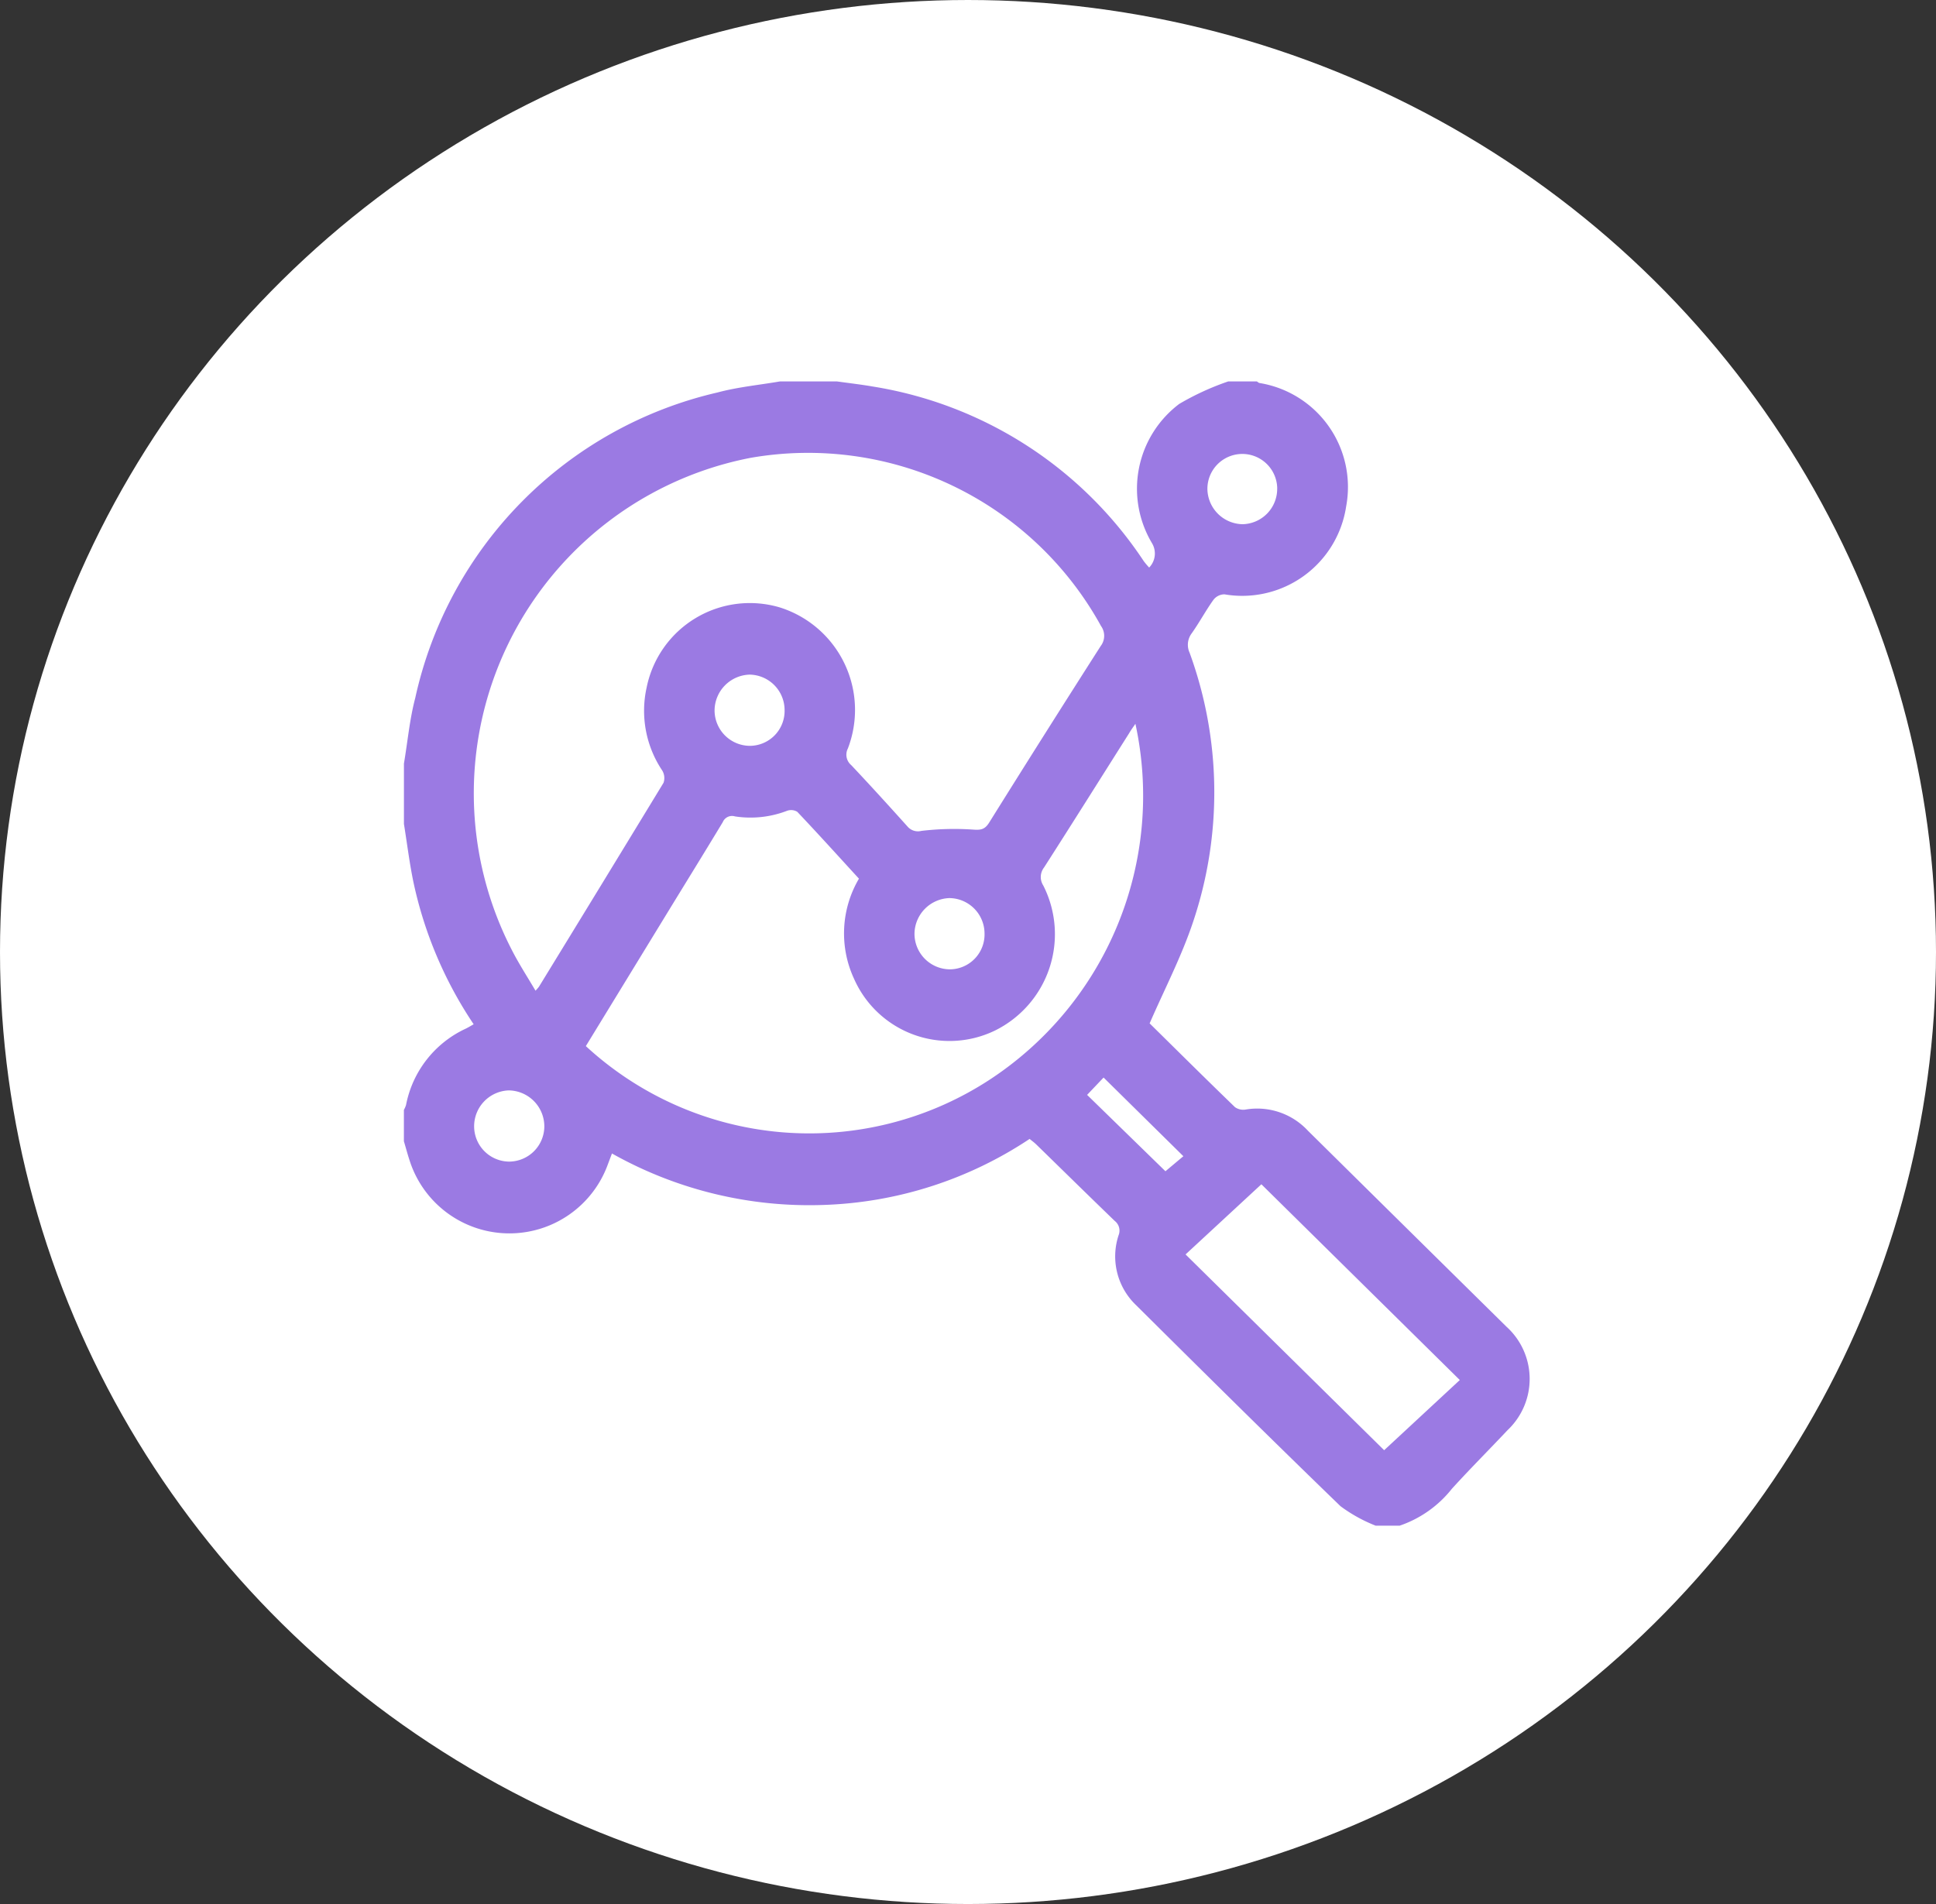
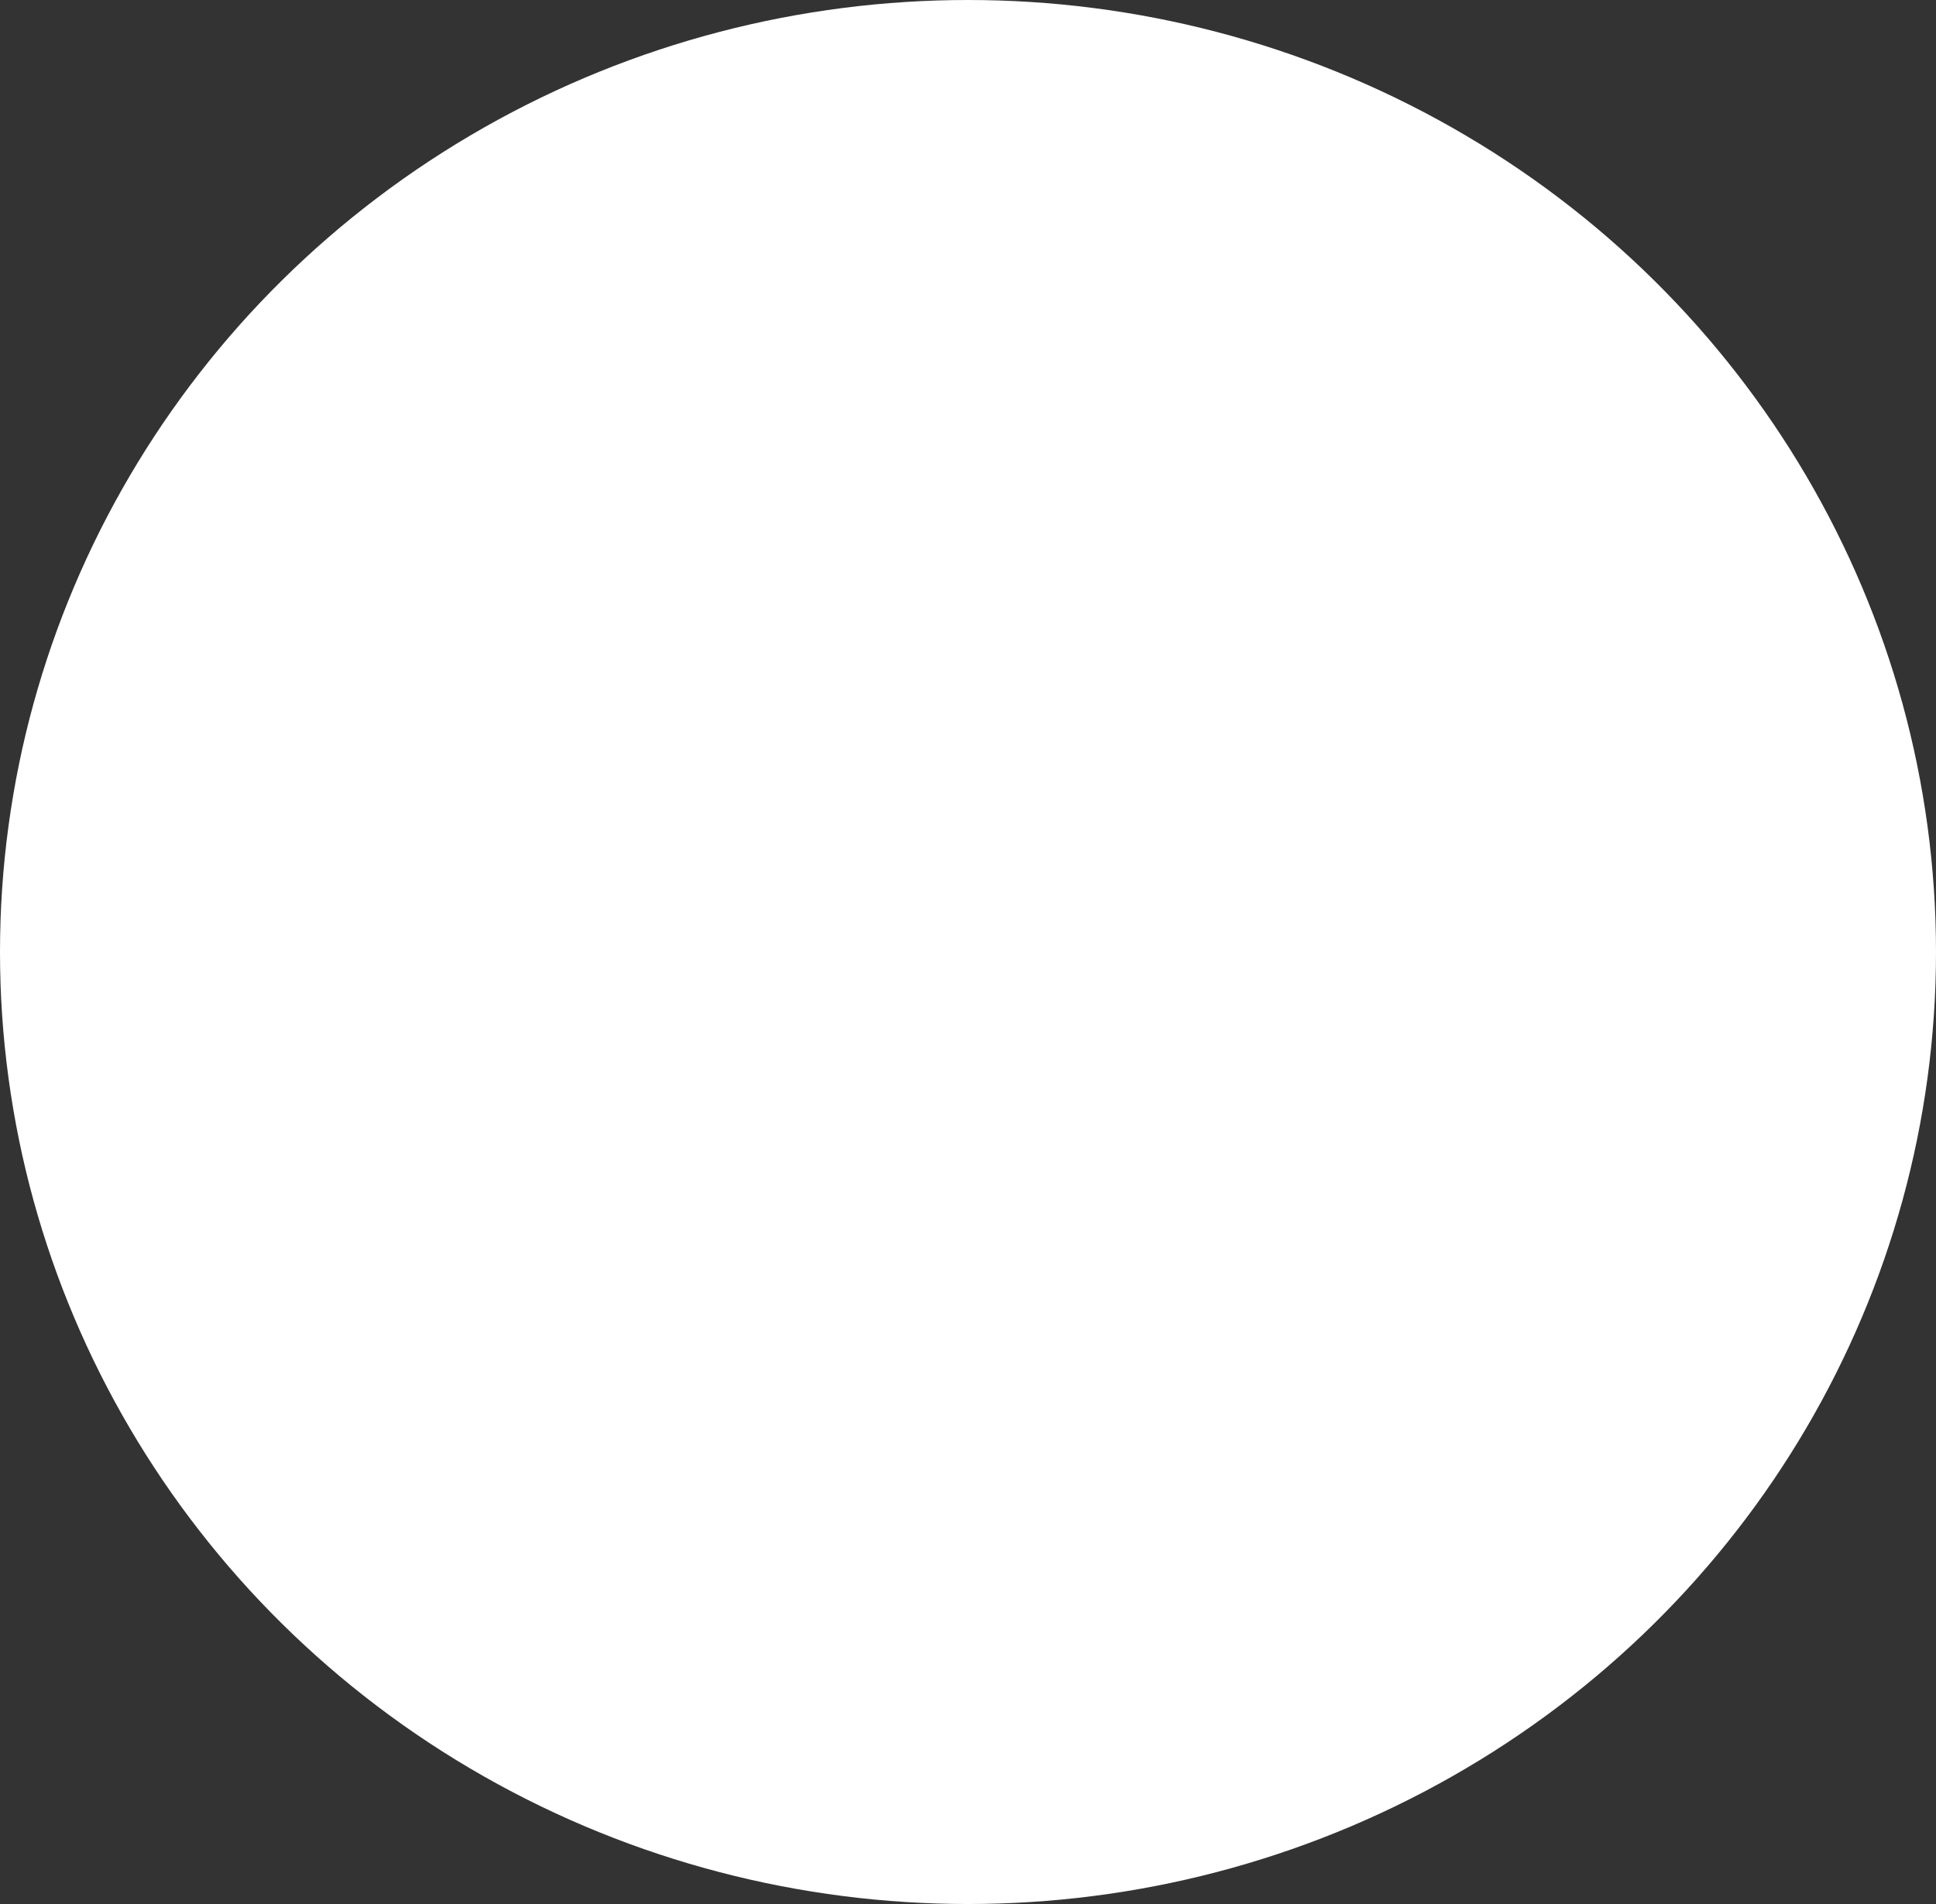
<svg xmlns="http://www.w3.org/2000/svg" id="Group_107" data-name="Group 107" width="61" height="60" viewBox="0 0 61 60">
  <rect x="0" y="0" width="61" height="60" fill="#333333" stroke="none" />
  <ellipse id="Ellipse_2" data-name="Ellipse 2" cx="30.5" cy="30" rx="30.5" ry="30" fill="#fff" />
-   <path id="Vector" d="M32.384,37.058h-.762a4.8,4.8,0,0,1-1.105-.612c-2.166-2.095-4.307-4.216-6.446-6.34a2.124,2.124,0,0,1-.547-2.2.388.388,0,0,0-.123-.452c-.829-.8-1.65-1.608-2.475-2.412-.064-.062-.138-.115-.206-.171a12.439,12.439,0,0,1-6.5,2.081,12.683,12.683,0,0,1-6.659-1.622c-.053.139-.093.247-.134.355a3.3,3.3,0,0,1-6.244-.141c-.066-.2-.118-.4-.178-.6v-.986a.933.933,0,0,0,.067-.154,3.353,3.353,0,0,1,1.889-2.411c.079-.039.153-.085.242-.135a12.839,12.839,0,0,1-1.891-4.449c-.13-.615-.205-1.242-.306-1.865v-1.9c.117-.69.18-1.4.357-2.069a12.661,12.661,0,0,1,9.519-9.625c.642-.173,1.313-.236,1.971-.349h1.8c.375.053.751.095,1.124.16a12.63,12.63,0,0,1,8.541,5.505,2.519,2.519,0,0,0,.169.2.634.634,0,0,0,.093-.762,3.348,3.348,0,0,1,.854-4.394A8.386,8.386,0,0,1,26.98,1h.9c.029.018.056.047.087.051a3.32,3.32,0,0,1,2.727,3.888A3.311,3.311,0,0,1,26.861,7.71a.442.442,0,0,0-.35.175c-.244.341-.443.715-.685,1.056a.6.6,0,0,0-.064.611,12.818,12.818,0,0,1,.108,8.483c-.359,1.078-.891,2.1-1.368,3.195.848.836,1.763,1.745,2.69,2.641a.457.457,0,0,0,.343.073,2.18,2.18,0,0,1,1.954.668q3.128,3.092,6.259,6.179a2.219,2.219,0,0,1,.033,3.256c-.583.619-1.184,1.22-1.755,1.848a3.561,3.561,0,0,1-1.645,1.163ZM5.152,20.2a1.281,1.281,0,0,0,.11-.127q1.967-3.209,3.924-6.425a.458.458,0,0,0-.041-.386,3.382,3.382,0,0,1-.49-2.623,3.317,3.317,0,0,1,4.2-2.515,3.387,3.387,0,0,1,2.138,4.446.428.428,0,0,0,.106.521c.6.636,1.187,1.282,1.771,1.932a.433.433,0,0,0,.441.141,8.834,8.834,0,0,1,1.607-.042c.252.019.384.011.528-.219q1.742-2.792,3.515-5.565a.529.529,0,0,0,.009-.63,10.535,10.535,0,0,0-11.037-5.3A10.768,10.768,0,0,0,4.394,18.894C4.618,19.338,4.891,19.756,5.152,20.2Zm1.581,1.742a10.387,10.387,0,0,0,12.7,1.081A10.694,10.694,0,0,0,24.054,11.79c-.077.112-.142.2-.2.3-.892,1.41-1.78,2.825-2.68,4.229a.491.491,0,0,0-.024.565,3.387,3.387,0,0,1-1.519,4.571,3.287,3.287,0,0,1-4.443-1.631,3.4,3.4,0,0,1,.155-3.154c-.648-.707-1.287-1.415-1.944-2.108a.375.375,0,0,0-.326-.029,3.209,3.209,0,0,1-1.635.175.316.316,0,0,0-.386.181c-.567.94-1.144,1.873-1.717,2.809l-2.6,4.253Zm18.9,6.568,6.258,6.171,2.384-2.212L28.023,26.3l-2.388,2.21ZM4.32,25.586A1.115,1.115,0,0,0,5.43,24.48a1.136,1.136,0,0,0-1.122-1.138,1.131,1.131,0,0,0-1.09,1.132,1.113,1.113,0,0,0,1.1,1.112ZM19.3,18.392a1.119,1.119,0,0,0-1.107-1.11,1.138,1.138,0,0,0-1.1,1.125,1.122,1.122,0,0,0,1.133,1.12A1.1,1.1,0,0,0,19.3,18.392Zm-6.3-7.036a1.119,1.119,0,0,0-1.1-1.116,1.138,1.138,0,0,0-1.106,1.119,1.118,1.118,0,0,0,1.126,1.125A1.1,1.1,0,0,0,13,11.355ZM28.522,4.38a1.1,1.1,0,1,0-2.2.012A1.128,1.128,0,0,0,27.43,5.5a1.114,1.114,0,0,0,1.091-1.123Zm-5.994,19.1L25,25.89l.565-.474-2.514-2.479-.518.545Z" transform="translate(11.721 11.019)" fill="#9b7ae3" />
</svg>